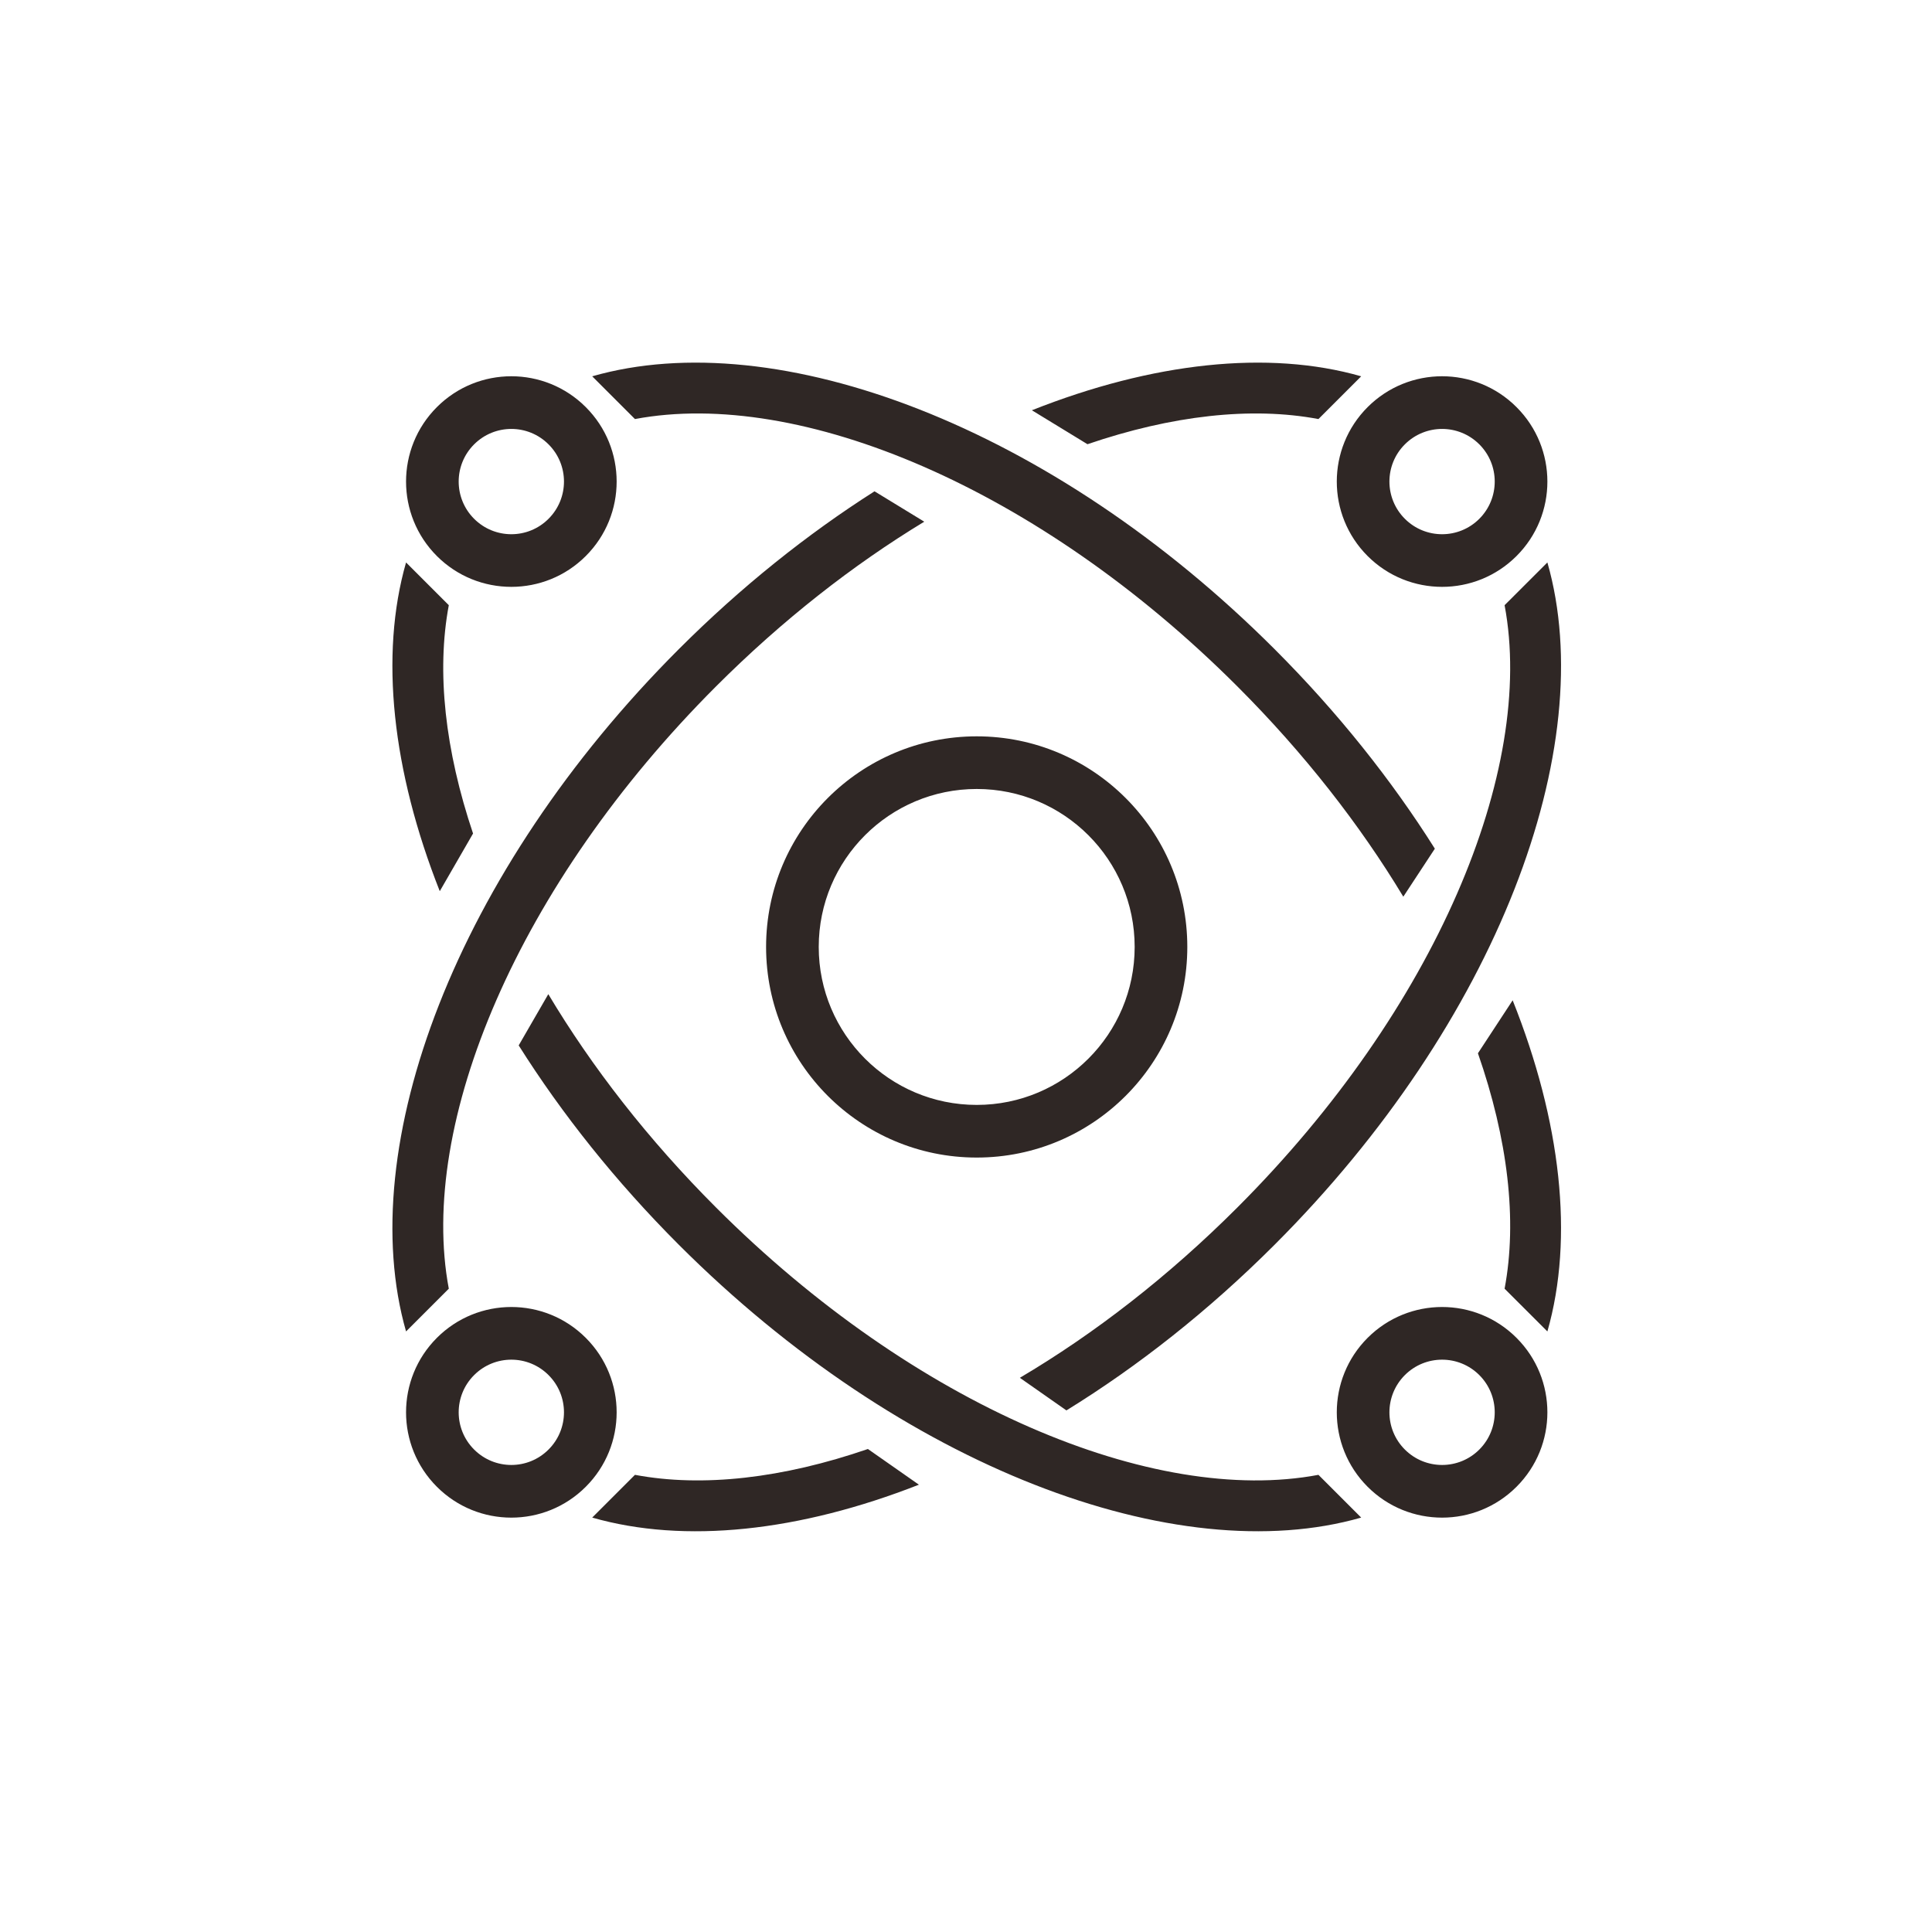
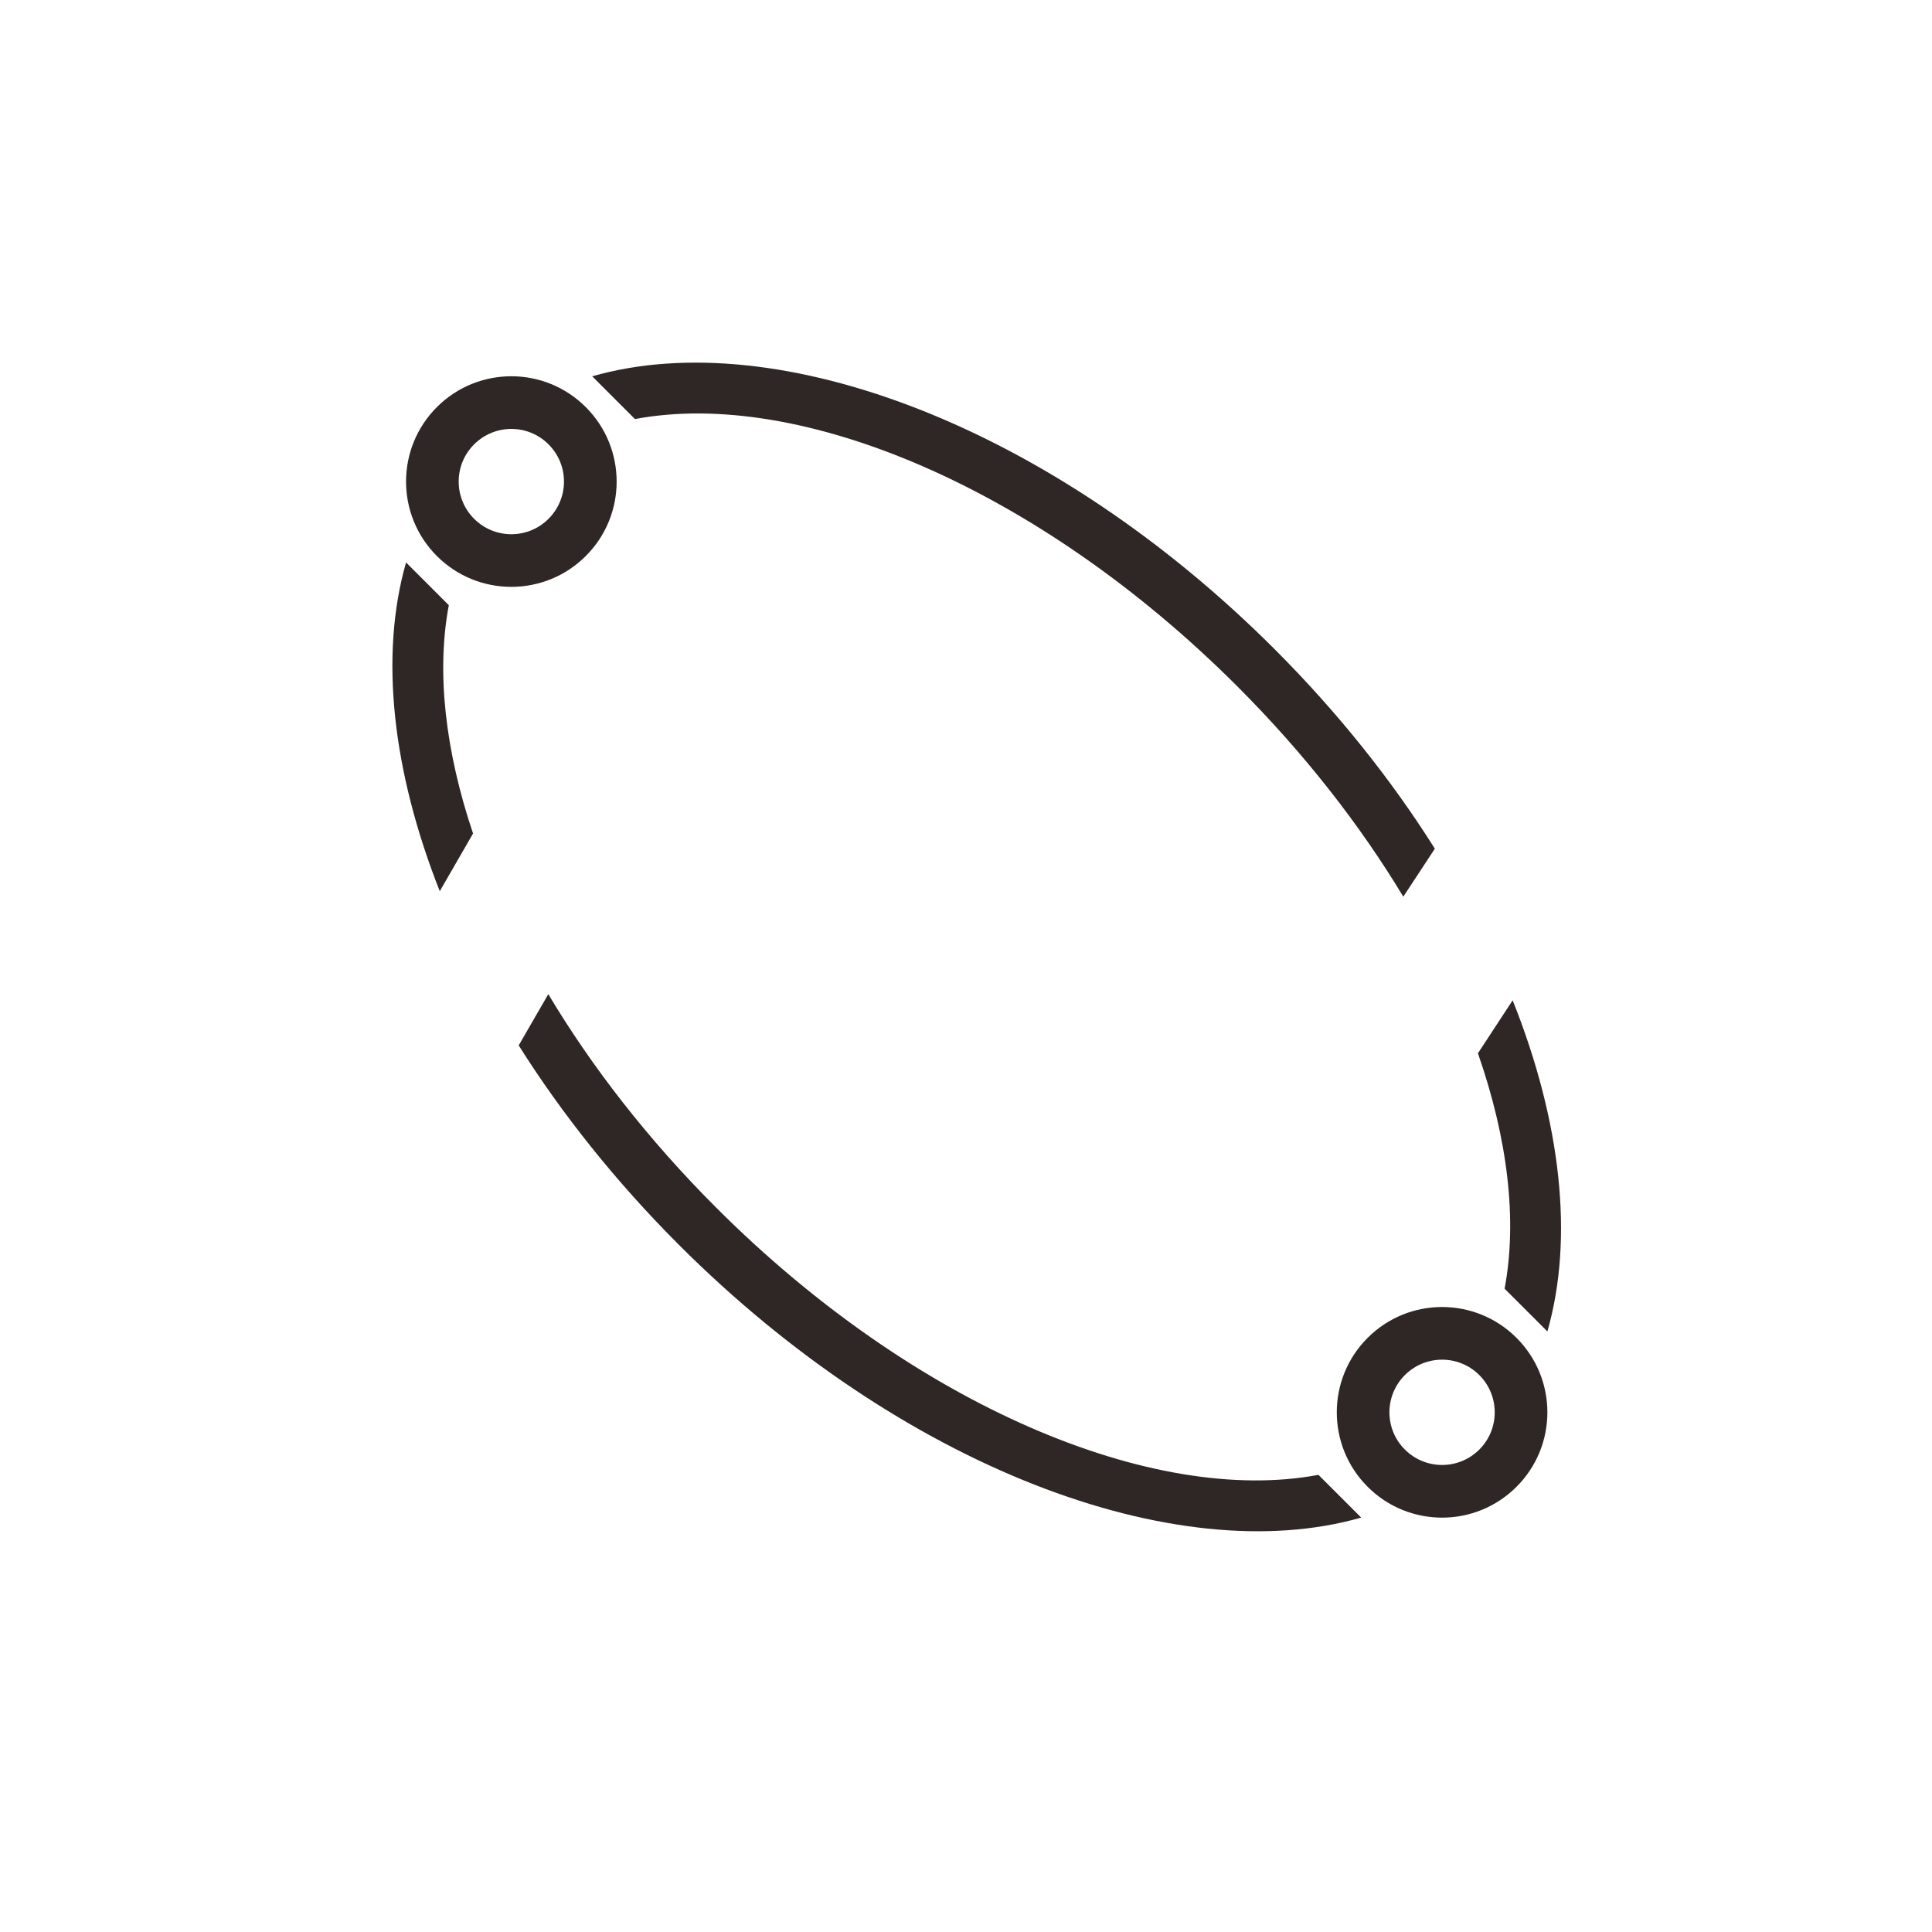
<svg xmlns="http://www.w3.org/2000/svg" width="40px" height="40px" viewBox="0 0 40 40" version="1.1">
  <title>专有网络VPC/ZYWL_GN_wlydzg</title>
  <desc>Created with Sketch.</desc>
  <defs />
  <g id="详情页" stroke="none" stroke-width="1" fill="none" fill-rule="evenodd">
    <g id="专有网络VPC" transform="translate(-211, -2240)" fill="#2F2725">
      <g id="功能服务/内容少" transform="translate(211, 1968)">
        <g id="Group-10" transform="translate(0, 272)">
          <g id="子网" transform="translate(8.124, 7.5)">
            <g id="Group-4">
              <path d="M23.194,13.21 C24.195,15.718 24.467,18.13 23.913,20.066 L23.027,19.181 C23.294,17.764 23.094,16.083 22.475,14.307 L23.194,13.21 Z M21.583,10.071 C20.689,8.652 19.577,7.252 18.264,5.939 C13.653,1.328 7.964,-0.806 4.137,0.291 L5.022,1.176 C8.436,0.533 13.384,2.601 17.493,6.71 C18.88,8.096 20.034,9.579 20.93,11.065 L21.583,10.071 Z M2.615,14.144 C3.509,15.562 4.62,16.96 5.931,18.272 C10.543,22.883 16.231,25.017 20.058,23.92 L19.173,23.035 C15.759,23.678 10.811,21.61 6.702,17.501 C5.296,16.095 4.129,14.591 3.228,13.083 L2.615,14.144 Z M0.981,10.951 C-0.003,8.461 -0.268,6.068 0.283,4.145 L1.168,5.03 C0.909,6.408 1.091,8.035 1.67,9.757 L0.981,10.951 Z M4.004,0.929 C3.153,0.077 1.772,0.077 0.921,0.929 C0.07,1.78 0.07,3.161 0.921,4.012 C1.772,4.863 3.153,4.863 4.004,4.012 C4.856,3.161 4.856,1.78 4.004,0.929 Z M3.233,3.241 C2.808,3.667 2.118,3.667 1.692,3.241 C1.266,2.815 1.266,2.125 1.692,1.7 C2.118,1.274 2.808,1.274 3.233,1.7 C3.659,2.125 3.659,2.815 3.233,3.241 Z M23.274,20.199 C22.423,19.347 21.043,19.347 20.191,20.199 C19.34,21.05 19.34,22.431 20.191,23.282 C21.043,24.134 22.423,24.134 23.274,23.282 C24.126,22.431 24.126,21.05 23.274,20.199 Z M22.504,22.511 C22.078,22.937 21.388,22.937 20.962,22.511 C20.536,22.086 20.536,21.396 20.962,20.97 C21.388,20.544 22.078,20.544 22.504,20.97 C22.929,21.395 22.929,22.086 22.504,22.511 Z" id="Fill-1" />
-               <path d="M9.982,2.672 C8.591,3.557 7.219,4.651 5.931,5.939 C1.32,10.55 -0.813,16.239 0.283,20.066 L1.168,19.181 C0.525,15.767 2.593,10.819 6.702,6.71 C8.074,5.338 9.54,4.193 11.012,3.301 L9.982,2.672 Z M13.24,0.994 C15.734,0.005 18.132,-0.261 20.058,0.291 L19.173,1.176 C17.781,0.914 16.133,1.102 14.391,1.697 L13.24,0.994 Z M10.901,23.239 C8.426,24.21 6.049,24.468 4.137,23.92 L5.022,23.035 C6.426,23.299 8.088,23.105 9.845,22.5 L10.901,23.239 Z M13.955,21.701 C15.435,20.789 16.897,19.639 18.264,18.272 C22.876,13.661 25.009,7.972 23.913,4.145 L23.027,5.03 C23.67,8.444 21.602,13.392 17.493,17.501 C16.061,18.933 14.527,20.118 12.991,21.026 L13.955,21.701 Z M23.274,0.929 C22.423,0.077 21.043,0.077 20.191,0.929 C19.34,1.78 19.34,3.161 20.191,4.012 C21.043,4.863 22.423,4.863 23.274,4.012 C24.126,3.161 24.126,1.78 23.274,0.929 Z M22.504,3.241 C22.078,3.667 21.388,3.667 20.962,3.241 C20.536,2.815 20.536,2.125 20.962,1.7 C21.388,1.274 22.078,1.274 22.504,1.7 C22.929,2.125 22.929,2.815 22.504,3.241 Z M4.004,20.199 C3.153,19.347 1.772,19.347 0.921,20.199 C0.07,21.05 0.07,22.431 0.921,23.282 C1.772,24.134 3.153,24.134 4.004,23.282 C4.856,22.431 4.856,21.05 4.004,20.199 Z M3.233,22.511 C2.808,22.937 2.118,22.937 1.692,22.511 C1.266,22.086 1.266,21.395 1.692,20.97 C2.118,20.544 2.808,20.544 3.233,20.97 C3.659,21.395 3.659,22.086 3.233,22.511 Z M12.098,7.745 C9.69,7.745 7.737,9.697 7.737,12.105 C7.737,14.514 9.69,16.466 12.098,16.466 C14.506,16.466 16.458,14.514 16.458,12.105 C16.458,9.697 14.506,7.745 12.098,7.745 Z M12.098,15.376 C10.292,15.376 8.827,13.912 8.827,12.105 C8.827,10.299 10.292,8.835 12.098,8.835 C13.904,8.835 15.368,10.299 15.368,12.105 C15.368,13.912 13.904,15.376 12.098,15.376 Z" id="Fill-3" />
            </g>
          </g>
        </g>
      </g>
    </g>
  </g>
</svg>